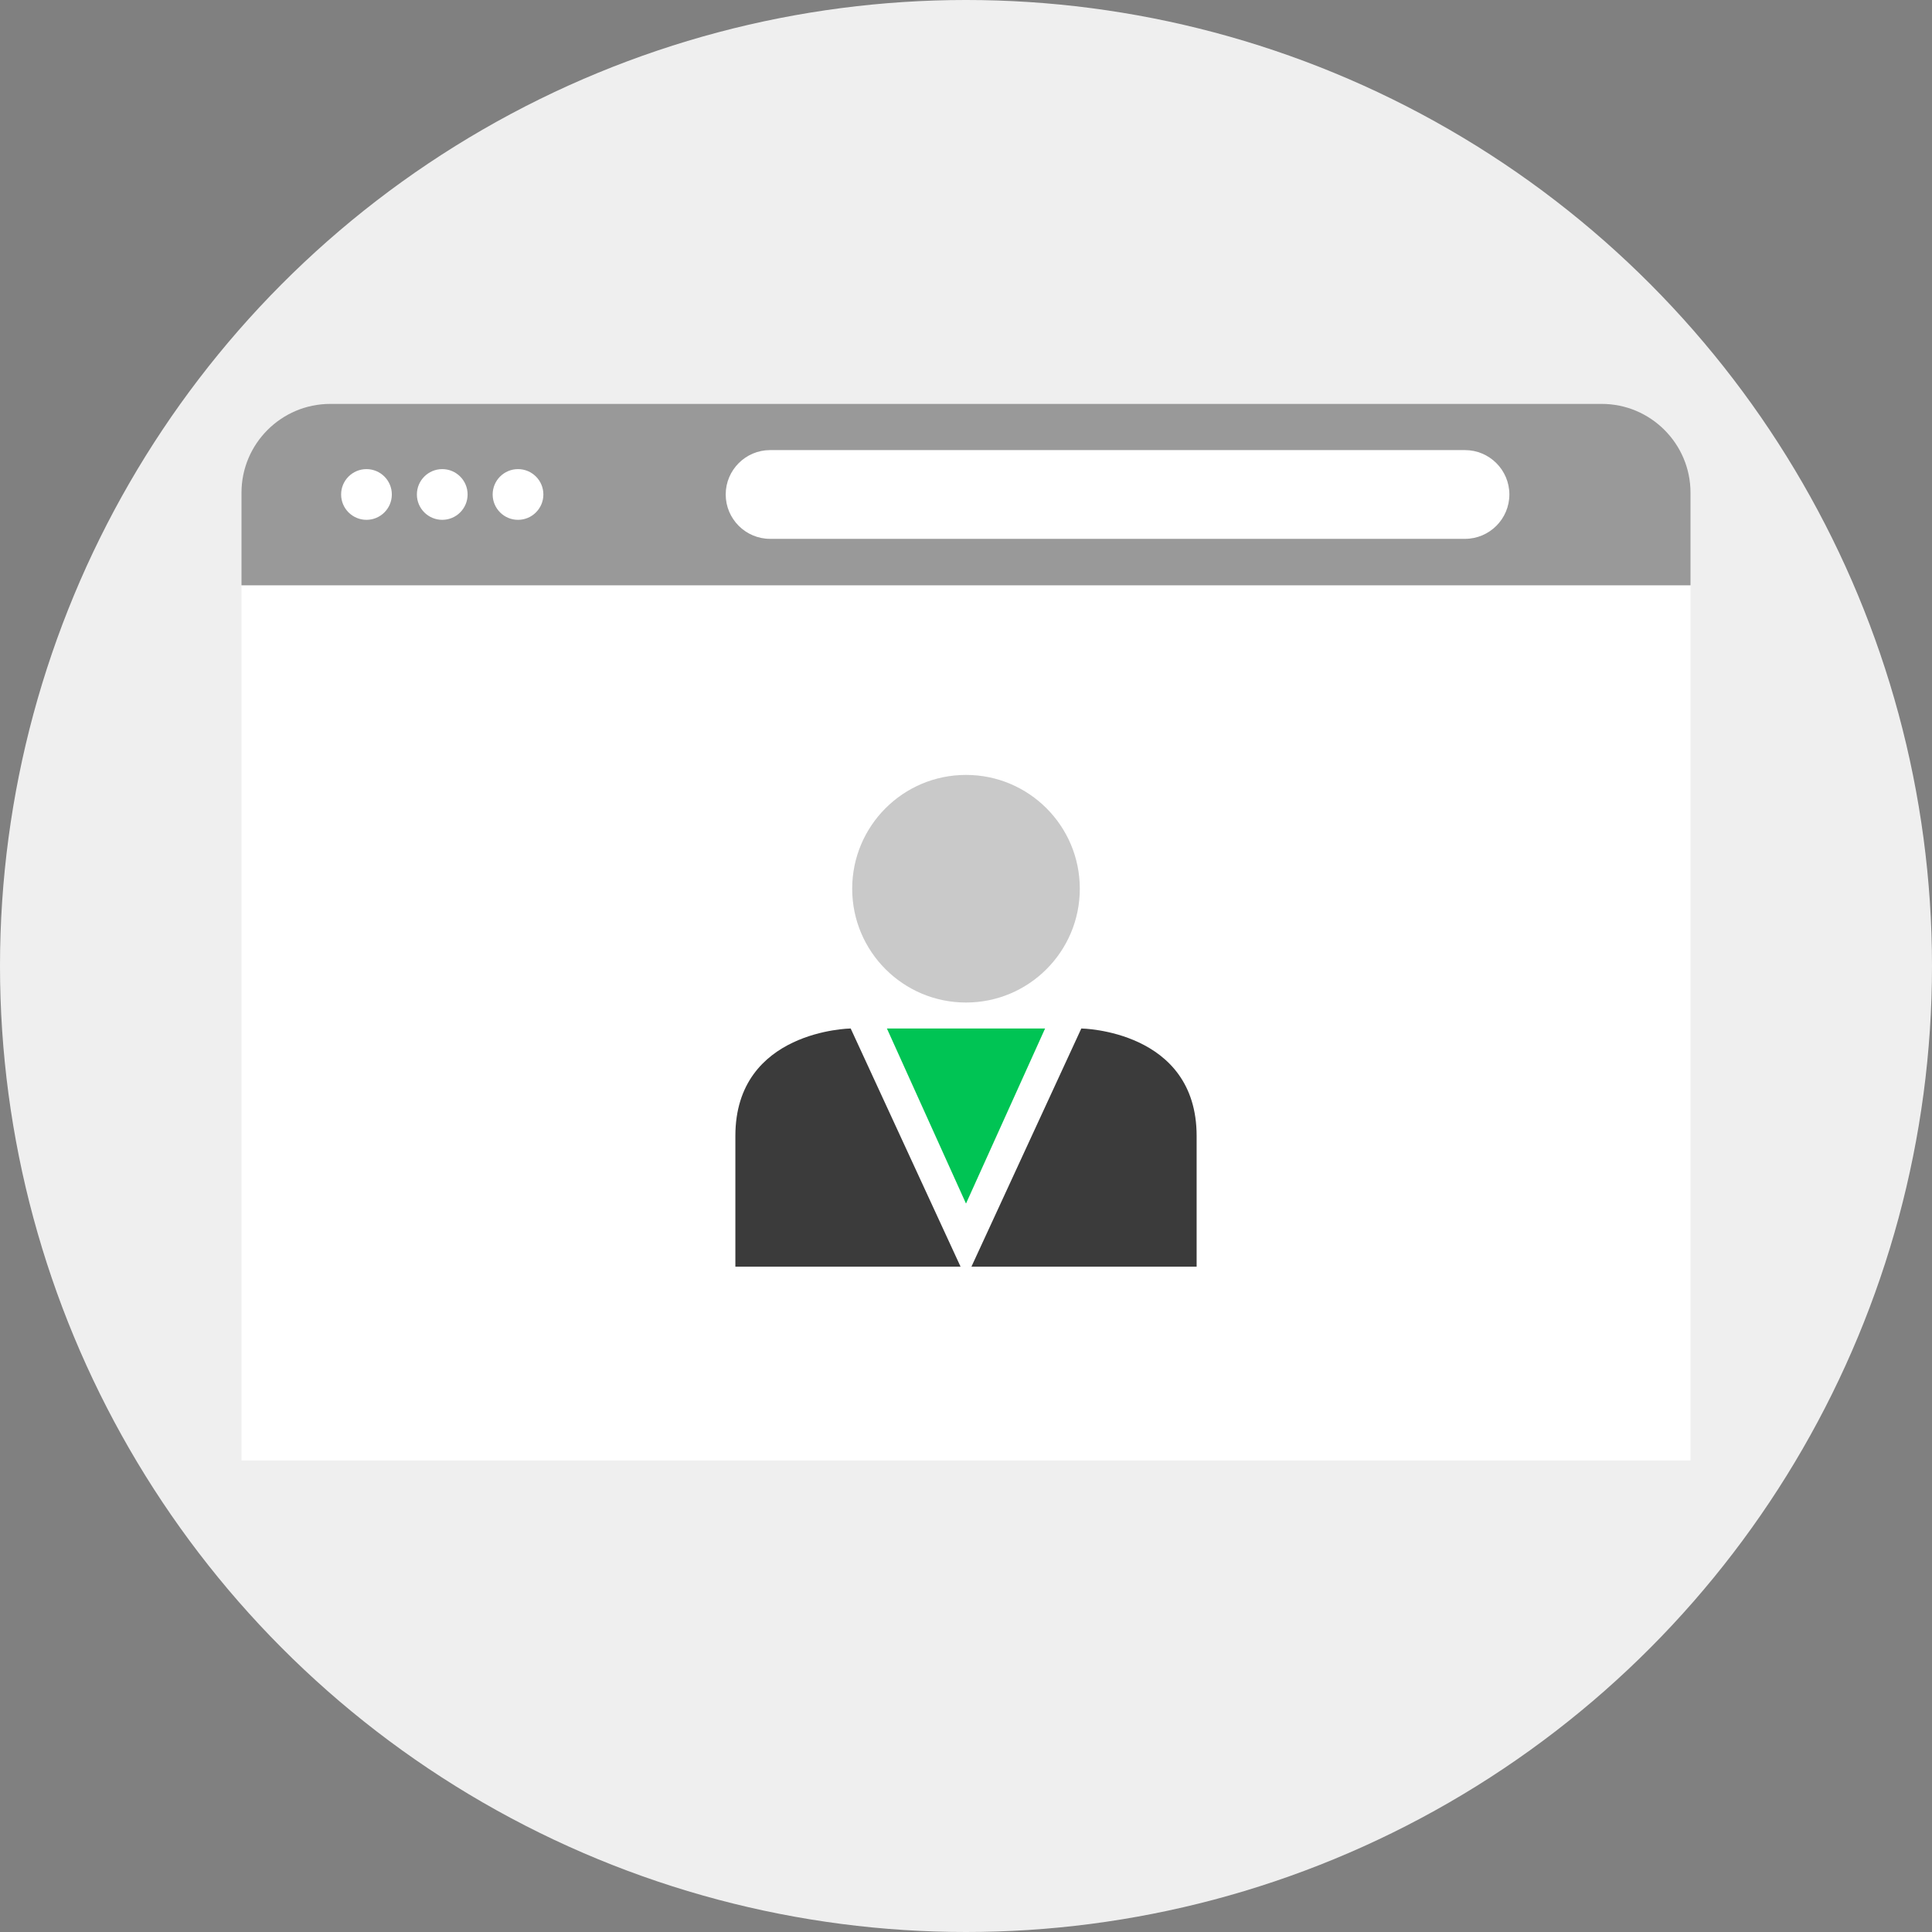
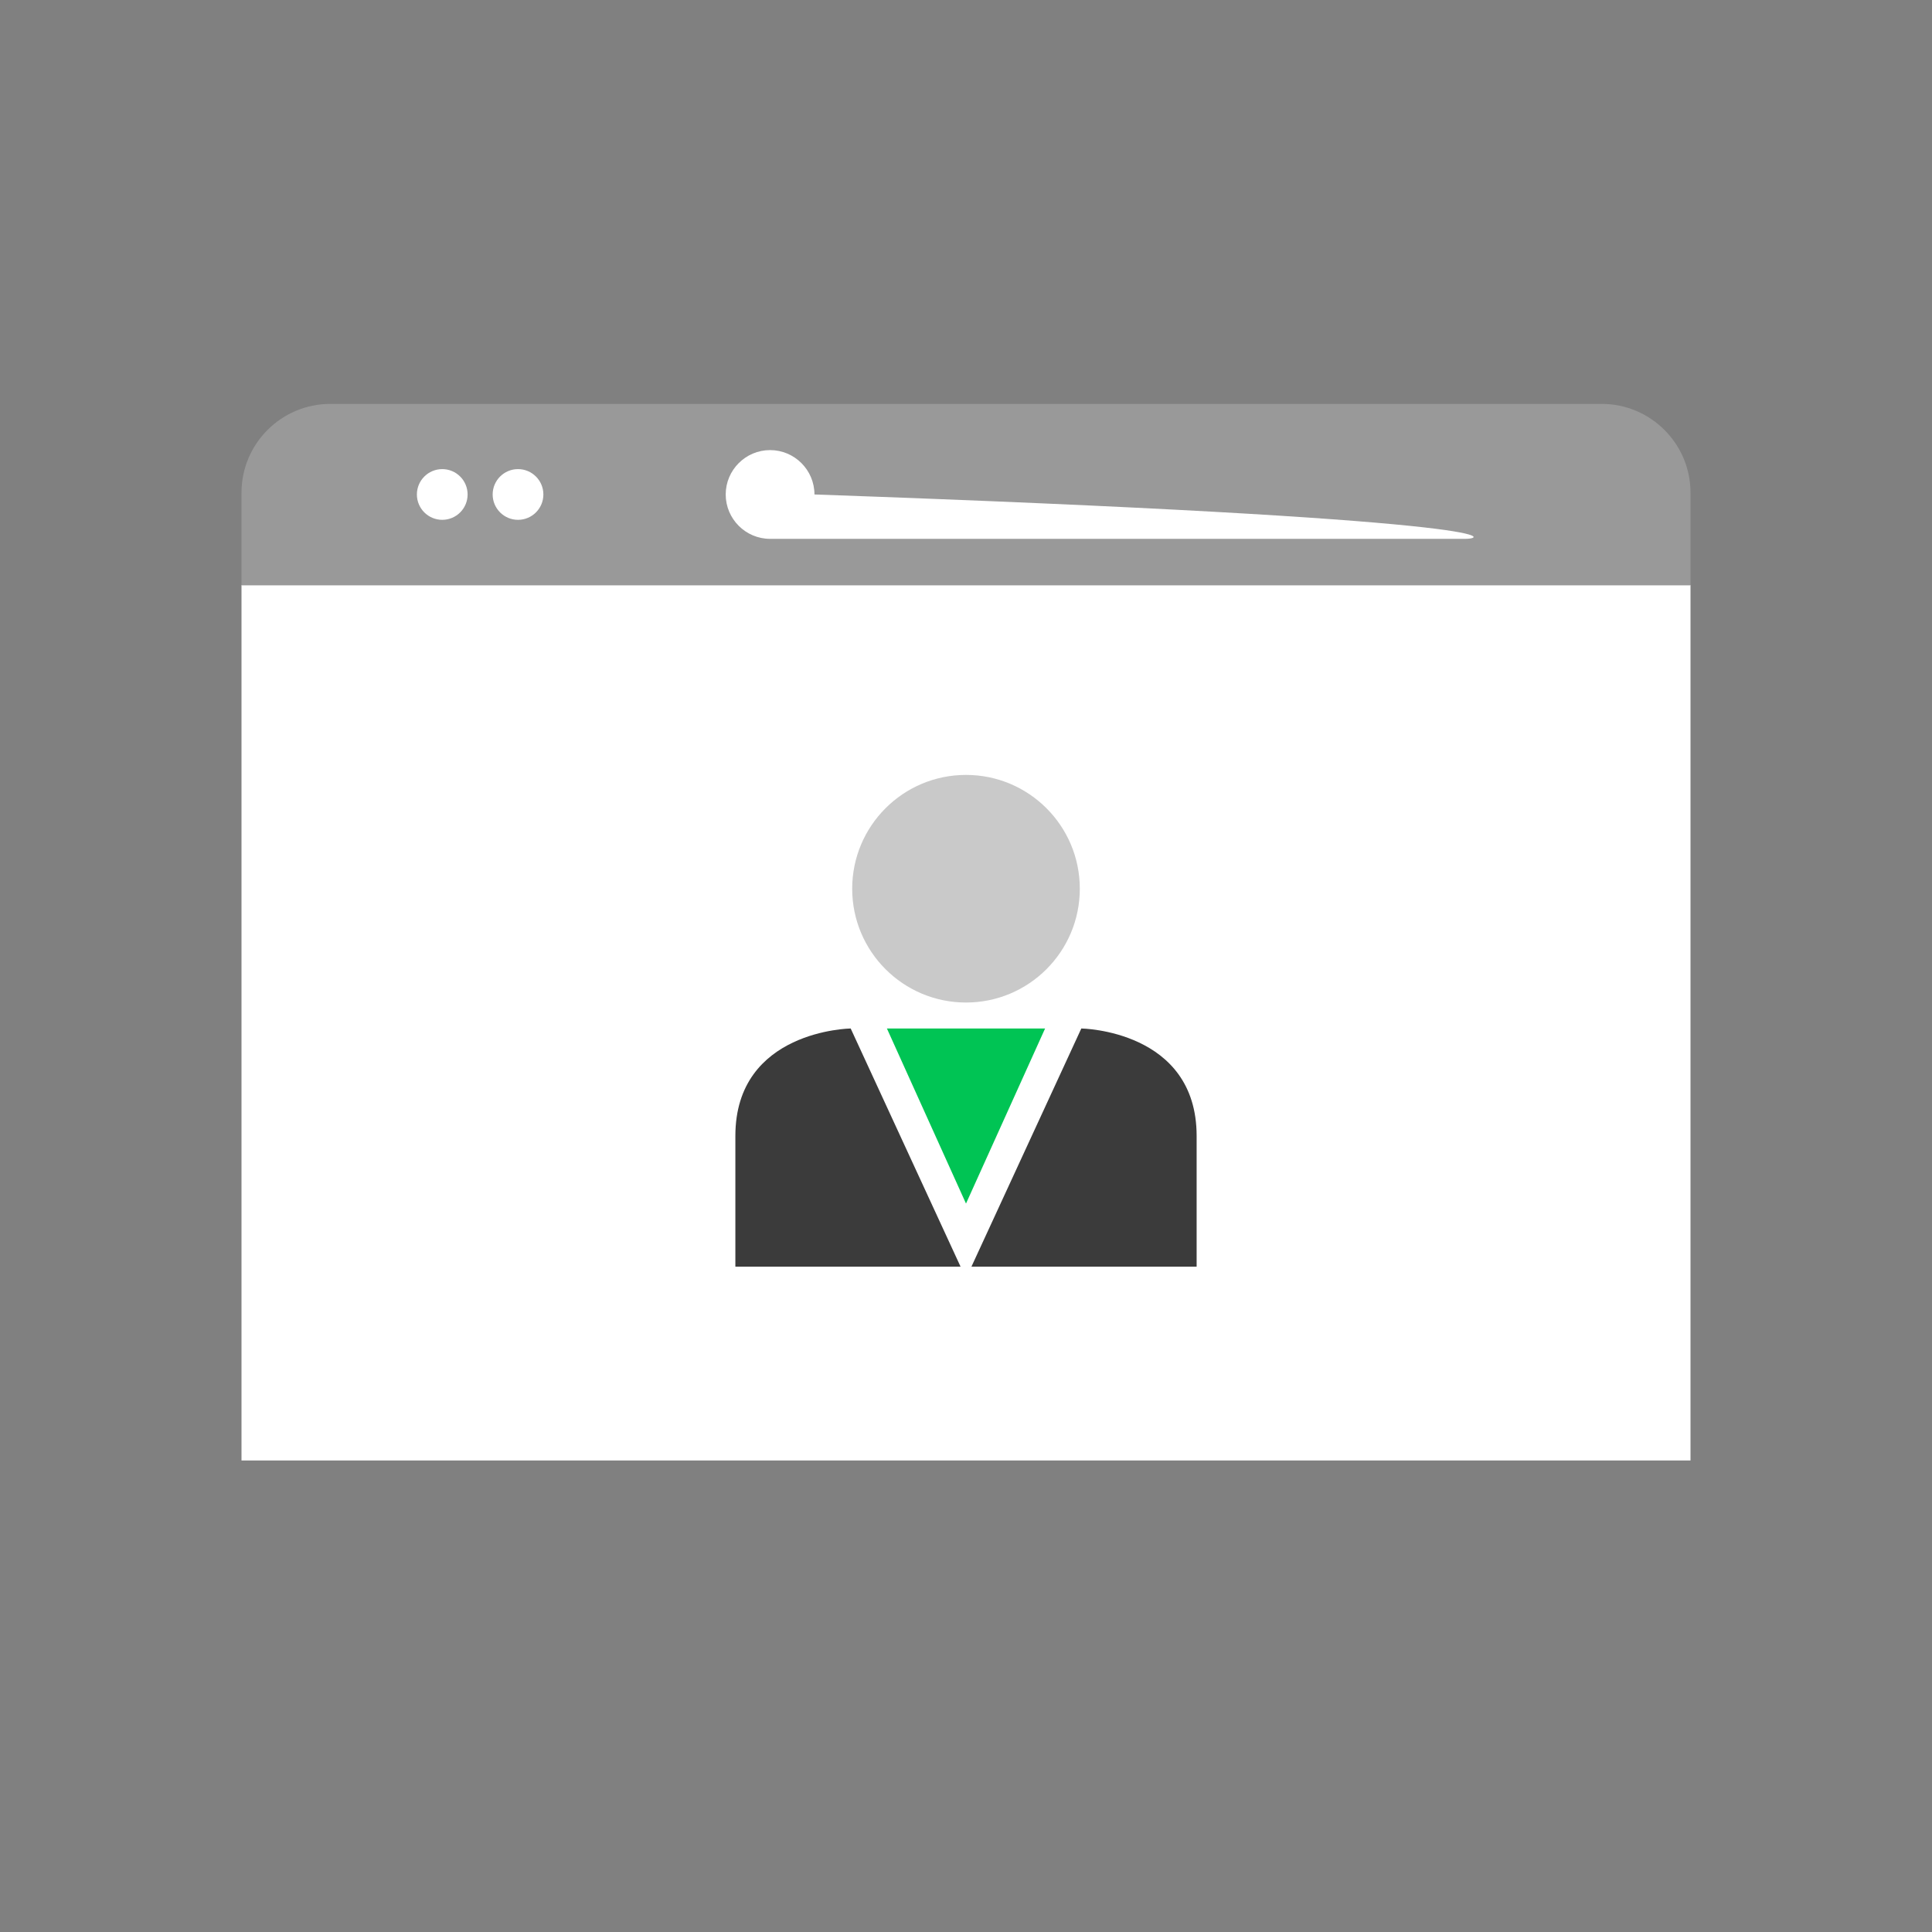
<svg xmlns="http://www.w3.org/2000/svg" version="1.1" id="Layer_1" viewBox="0 0 512 512" xml:space="preserve">
  <rect x="0" y="0" width="512" height="512" fill="#808080" stroke="none" />
-   <circle style="fill:#EFEFEF;" cx="256" cy="256" r="256" />
  <rect x="64" y="155.04" style="fill:#FFFFFF;" width="384" height="232" />
  <path style="fill:#999999;" d="M448,155.12v-24.56c0-12.96-10.56-23.52-23.52-23.52H87.52C74.56,107.04,64,117.6,64,130.56v24.56  H448z" />
  <g>
-     <circle style="fill:#FFFFFF;" cx="97.12" cy="131.04" r="6.72" />
    <circle style="fill:#FFFFFF;" cx="117.2" cy="131.04" r="6.72" />
    <circle style="fill:#FFFFFF;" cx="137.28" cy="131.04" r="6.72" />
-     <path style="fill:#FFFFFF;" d="M388.24,142.8H204.08c-6.48,0-11.76-5.28-11.76-11.76l0,0c0-6.48,5.28-11.76,11.76-11.76h184.16   c6.48,0,11.76,5.28,11.76,11.76l0,0C400,137.52,394.72,142.8,388.24,142.8z" />
+     <path style="fill:#FFFFFF;" d="M388.24,142.8H204.08c-6.48,0-11.76-5.28-11.76-11.76l0,0c0-6.48,5.28-11.76,11.76-11.76c6.48,0,11.76,5.28,11.76,11.76l0,0C400,137.52,394.72,142.8,388.24,142.8z" />
  </g>
  <circle style="fill:#C9C9C9;" cx="256" cy="235.52" r="30.16" />
  <g>
    <path style="fill:#3B3B3B;" d="M254.56,335.68l-29.12-63.12c0,0-30.56,0.4-30.56,28.48c0,28.08,0,34.64,0,34.64   S254.8,335.68,254.56,335.68z" />
    <path style="fill:#3B3B3B;" d="M257.44,335.68l29.12-63.12c0,0,30.56,0.4,30.56,28.48c0,28.08,0,34.64,0,34.64   S257.2,335.68,257.44,335.68z" />
  </g>
  <polygon style="fill:#00C454;" points="256,272.56 235.04,272.56 256,318.96 276.96,272.56 " />
</svg>